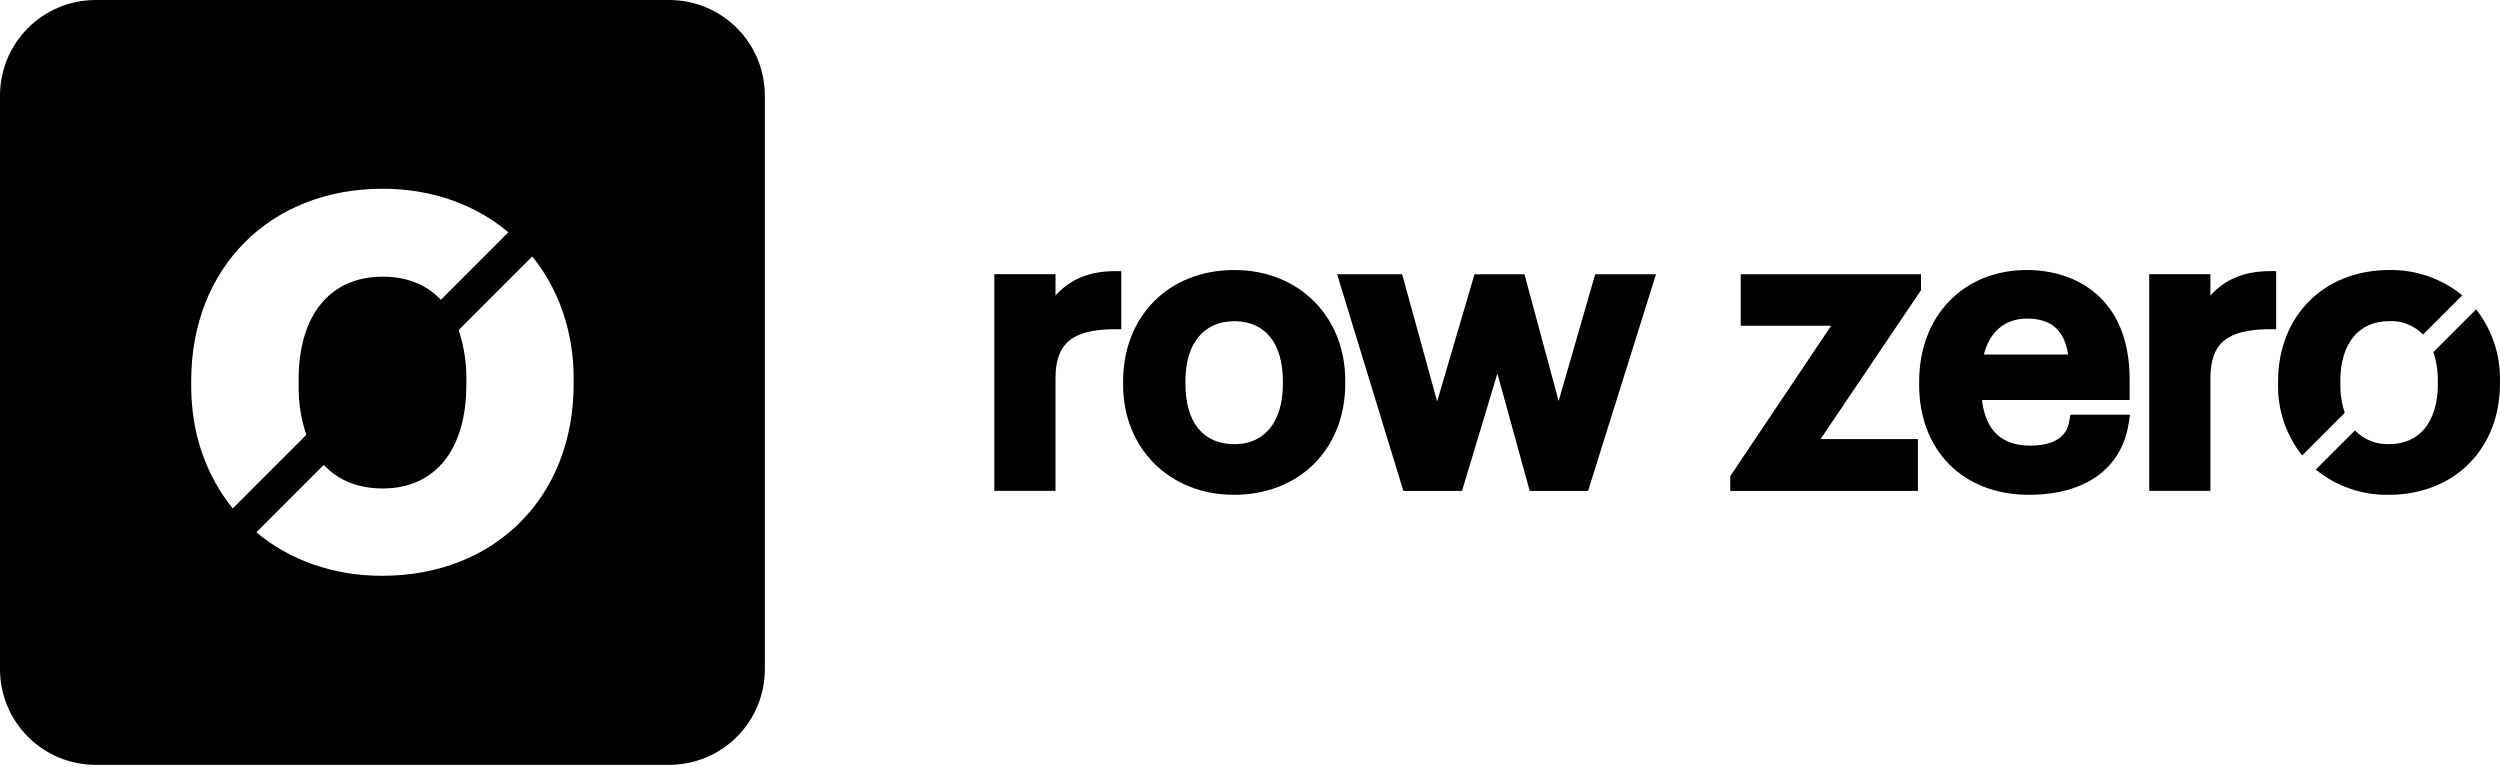
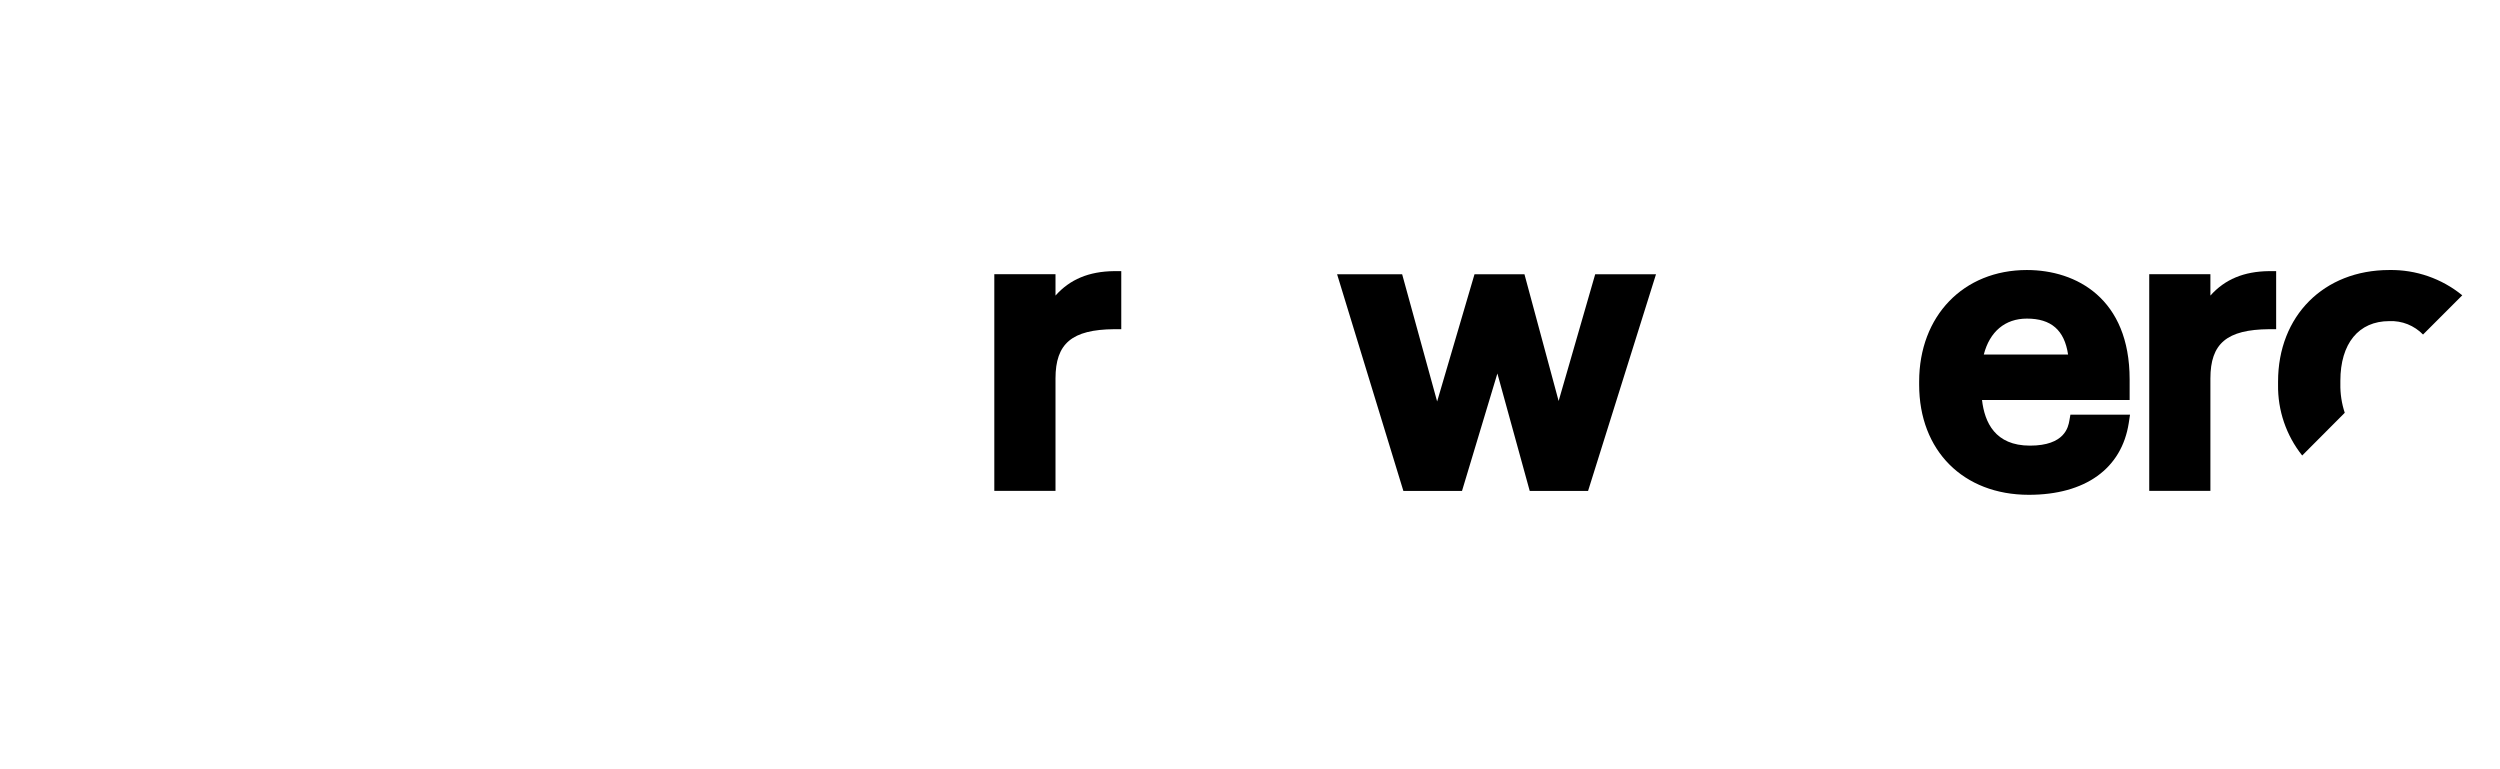
<svg xmlns="http://www.w3.org/2000/svg" width="130" height="40" viewBox="0 0 130 40" fill="none">
  <g clip-path="url(#clip0_1521_34)">
    <path d="M54.886 15.37V14.26H51.704V25.526H54.886V19.681C54.886 17.858 55.741 17.138 57.936 17.118H58.306V14.099H57.928C56.626 14.115 55.636 14.525 54.886 15.37Z" fill="black" />
-     <path d="M64.186 14.041C60.782 14.041 58.401 16.428 58.401 19.844V20.005C58.401 23.322 60.825 25.73 64.168 25.73C67.575 25.73 69.953 23.344 69.953 19.946V19.785C69.951 16.448 67.527 14.041 64.186 14.041ZM66.71 19.828V19.97C66.71 21.928 65.767 23.098 64.186 23.098C62.569 23.098 61.643 21.958 61.643 19.97V19.808C61.643 17.864 62.593 16.702 64.186 16.702C65.779 16.702 66.71 17.84 66.71 19.828Z" fill="black" />
    <path d="M81.049 20.852L79.272 14.262H76.674L74.731 20.876L72.912 14.262H69.529L72.976 25.53H76.024L77.864 19.421L79.546 25.53H82.579L86.112 14.262H82.95L81.049 20.852Z" fill="black" />
-     <path d="M99.892 15.091V14.262H90.516V16.939H95.219L89.973 24.762V25.53H99.731V22.833H94.668L99.892 15.091Z" fill="black" />
    <path d="M107.607 21.873C107.55 22.195 107.377 23.173 105.559 23.173C103.741 23.173 103.199 21.96 103.065 20.801H110.741V19.725C110.741 15.533 107.981 14.041 105.398 14.041C102.099 14.041 99.796 16.428 99.796 19.844V20.005C99.796 23.43 102.087 25.73 105.499 25.73C108.435 25.73 110.33 24.368 110.696 21.994L110.761 21.564H107.661L107.607 21.873ZM103.157 18.436C103.465 17.243 104.264 16.567 105.398 16.567C106.661 16.567 107.349 17.164 107.54 18.436H103.157Z" fill="black" />
    <path d="M114.941 15.37V14.26H111.76V25.526H114.941V19.681C114.941 17.858 115.796 17.138 117.99 17.118H118.36V14.099H117.982C116.683 14.115 115.693 14.525 114.941 15.37Z" fill="black" />
    <path d="M121.927 21.465C121.767 20.982 121.69 20.475 121.699 19.965V19.804C121.699 17.86 122.651 16.698 124.244 16.698C124.569 16.684 124.893 16.739 125.196 16.859C125.498 16.98 125.771 17.163 125.998 17.396L128.038 15.356C126.969 14.483 125.624 14.017 124.244 14.041C120.837 14.041 118.459 16.428 118.459 19.844V20.005C118.439 21.34 118.882 22.642 119.714 23.686L121.927 21.465Z" fill="black" />
-     <path d="M128.758 16.086L126.535 18.309C126.697 18.798 126.776 19.31 126.768 19.825V19.966C126.768 21.924 125.823 23.094 124.244 23.094C123.912 23.11 123.581 23.054 123.272 22.931C122.963 22.809 122.685 22.621 122.454 22.382L120.418 24.418C121.489 25.291 122.835 25.756 124.216 25.731C127.621 25.731 129.999 23.344 129.999 19.946V19.785C130.024 18.446 129.586 17.139 128.758 16.086Z" fill="black" />
-     <path d="M34.801 0H4.972C3.653 0 2.388 0.524 1.456 1.456C0.524 2.388 0 3.653 0 4.972V34.801C0 36.119 0.524 37.384 1.456 38.316C2.388 39.248 3.653 39.772 4.972 39.772H34.801C36.119 39.772 37.384 39.248 38.316 38.316C39.248 37.384 39.772 36.119 39.772 34.801V4.972C39.772 3.653 39.248 2.388 38.316 1.456C37.384 0.524 36.119 0 34.801 0ZM9.943 20.085V19.808C9.943 13.922 14.04 9.814 19.904 9.814C22.475 9.814 24.728 10.647 26.436 12.077L22.925 15.591C22.191 14.809 21.175 14.387 19.904 14.387C17.16 14.387 15.529 16.388 15.529 19.739V20.027C15.515 20.905 15.65 21.779 15.927 22.612L12.101 26.439C10.739 24.754 9.943 22.571 9.943 20.093V20.085ZM29.829 19.982C29.829 25.846 25.733 29.942 19.868 29.942C17.297 29.942 15.04 29.109 13.332 27.681L16.837 24.175C17.577 24.971 18.609 25.4 19.904 25.4C22.624 25.4 24.249 23.388 24.249 20.015V19.773C24.265 18.887 24.13 18.005 23.851 17.164L27.679 13.336C29.042 15.02 29.831 17.213 29.831 19.699L29.829 19.982Z" fill="black" />
  </g>
  <defs>
    <clipPath id="clip0_1521_34">
      <rect width="130" height="40" fill="white" />
    </clipPath>
  </defs>
</svg>